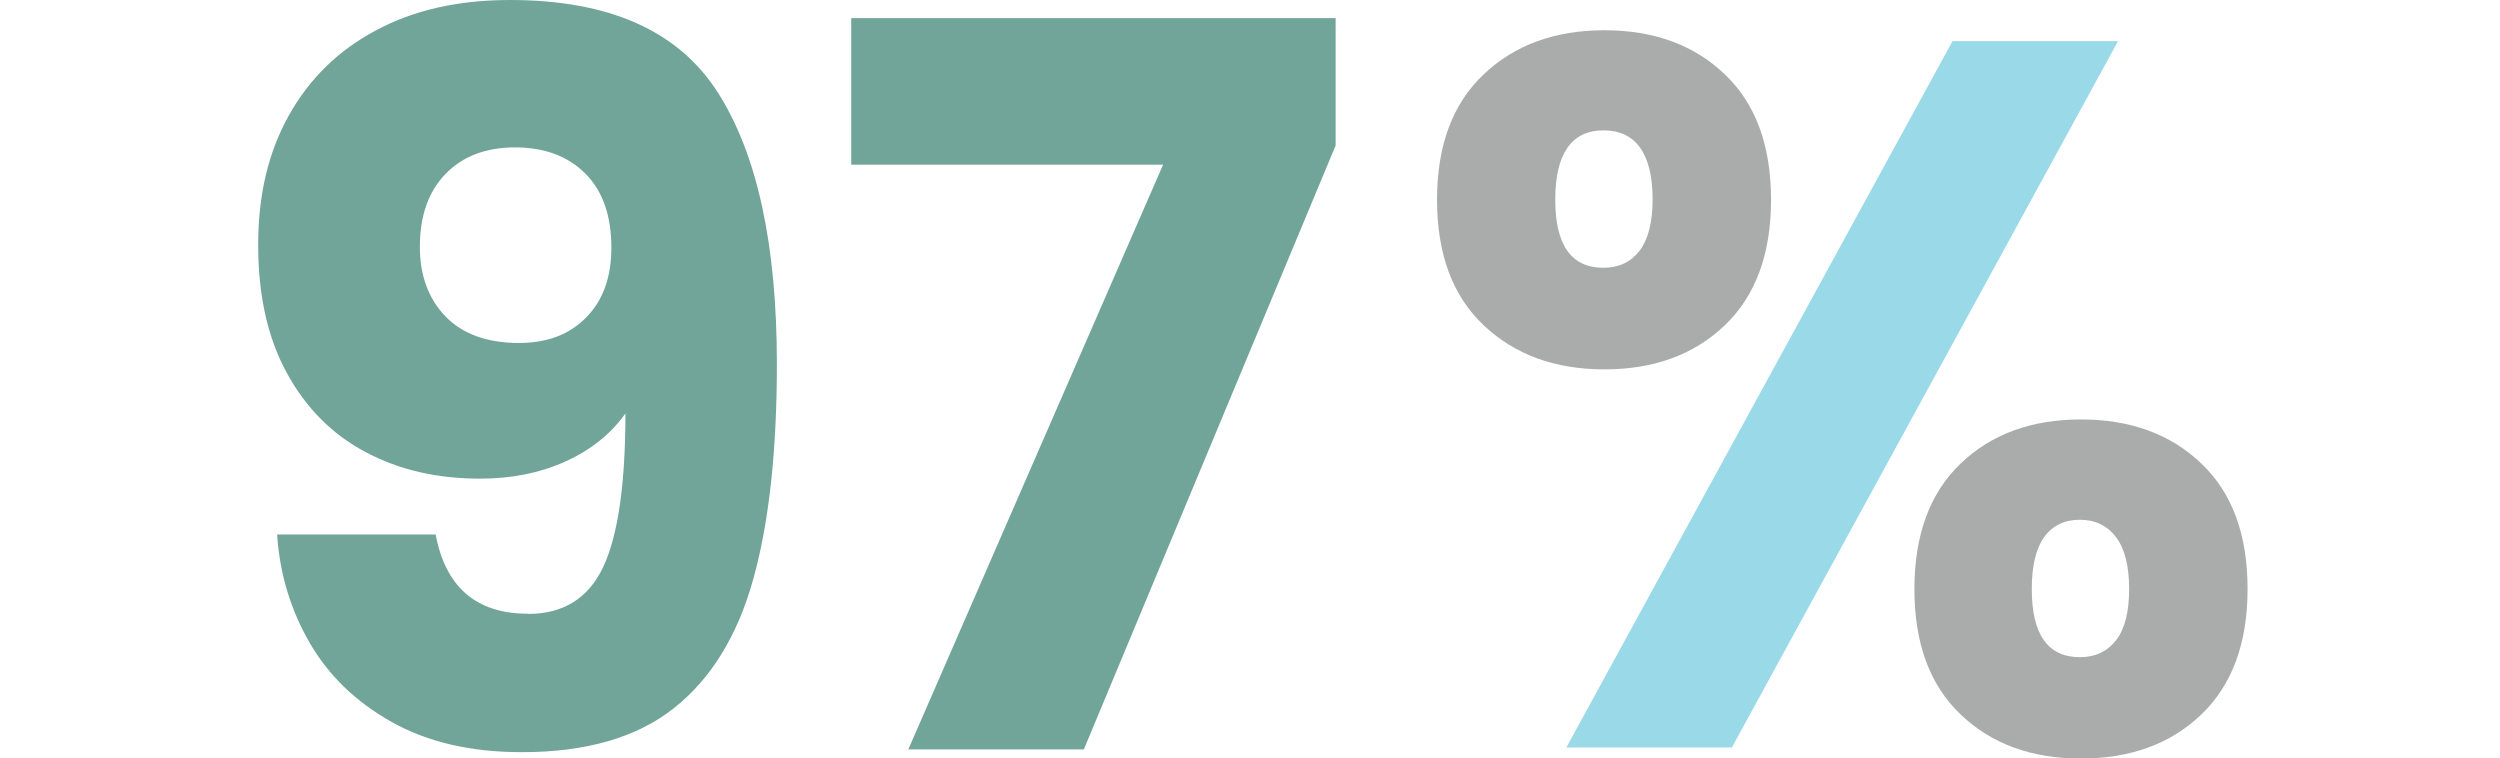
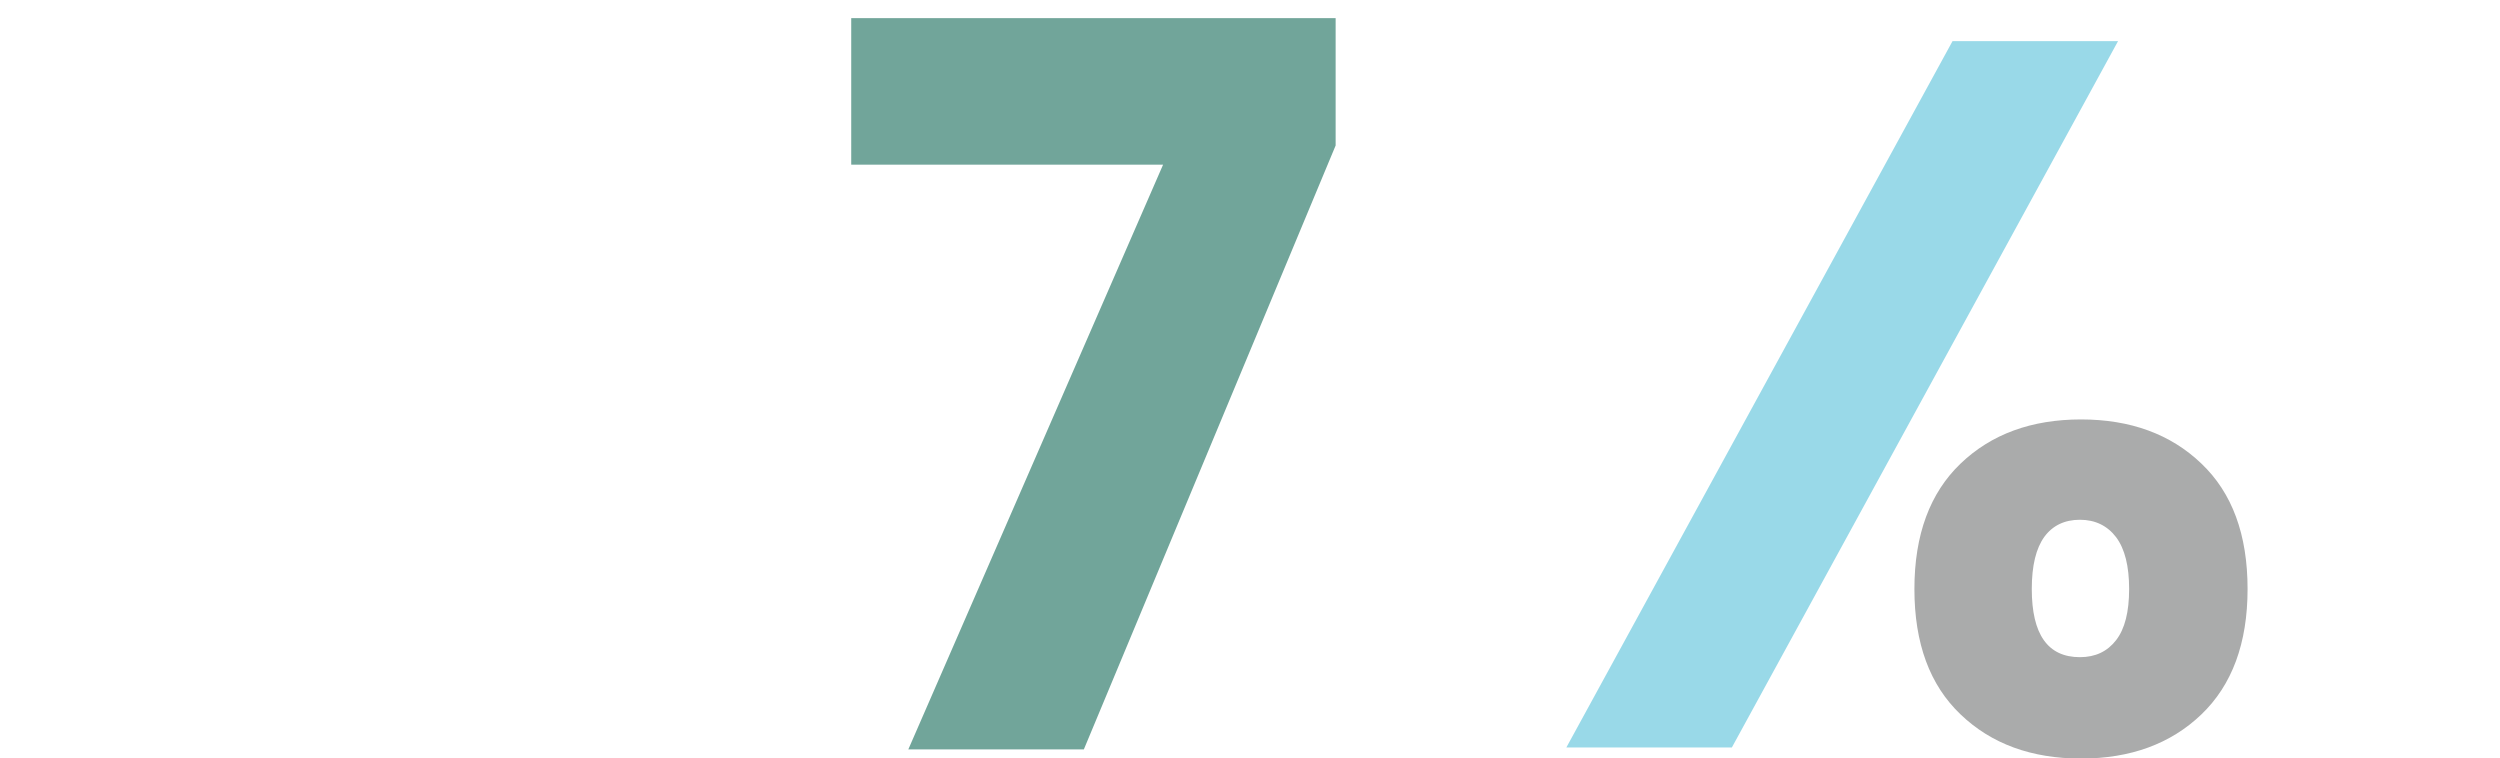
<svg xmlns="http://www.w3.org/2000/svg" id="Layer_2" viewBox="0 0 117.36 35.6">
  <defs>
    <style>.cls-1{fill:#aaabab;}.cls-2{fill:#99d9e8;}.cls-3{fill:#71a59a;}</style>
  </defs>
-   <path class="cls-1" d="M80.97,3.49c-1.44-1.38-3.33-2.07-5.65-2.07s-4.22.69-5.67,2.07c-1.46,1.38-2.19,3.34-2.19,5.89s.73,4.51,2.19,5.89c1.46,1.38,3.35,2.07,5.67,2.07s4.21-.69,5.65-2.07,2.17-3.34,2.17-5.89-.72-4.51-2.17-5.89ZM76.97,11.77c-.41.53-.97.8-1.7.8-1.51,0-2.26-1.07-2.26-3.2s.75-3.25,2.26-3.25,2.31,1.08,2.31,3.25c0,1.07-.21,1.87-.61,2.4Z" />
  <polygon class="cls-2" points="99.43 1.93 81.3 35.09 73.53 35.09 91.66 1.93 99.43 1.93" />
  <path class="cls-1" d="M103.34,21.76c-1.44-1.38-3.33-2.07-5.65-2.07s-4.21.69-5.65,2.07c-1.44,1.38-2.17,3.34-2.17,5.89s.72,4.51,2.17,5.89c1.44,1.38,3.33,2.07,5.65,2.07s4.21-.69,5.65-2.07c1.44-1.38,2.17-3.34,2.17-5.89s-.72-4.51-2.17-5.89ZM99.34,30.05c-.41.53-.97.8-1.7.8-1.51,0-2.26-1.07-2.26-3.2,0-1.1.2-1.91.59-2.45.39-.53.95-.8,1.67-.8s1.29.28,1.7.82c.41.55.61,1.36.61,2.43s-.2,1.87-.61,2.4Z" />
-   <path class="cls-3" d="M24.79,28.82c1.66,0,2.84-.74,3.53-2.21s1.04-3.88,1.04-7.2c-.69.97-1.63,1.72-2.83,2.26-1.19.54-2.53.8-4,.8-2.01,0-3.8-.41-5.37-1.25-1.57-.83-2.8-2.07-3.7-3.72s-1.34-3.65-1.34-6.01.48-4.35,1.44-6.07c.96-1.72,2.32-3.06,4.1-4C19.43.47,21.52,0,23.94,0,28.59,0,31.84,1.44,33.69,4.33c1.85,2.89,2.78,7.14,2.78,12.76,0,4.08-.37,7.45-1.11,10.1-.74,2.66-1.98,4.67-3.72,6.05-1.74,1.38-4.12,2.07-7.14,2.07-2.39,0-4.42-.47-6.1-1.41-1.68-.94-2.97-2.18-3.86-3.72-.89-1.54-1.41-3.23-1.53-5.09h7.44c.47,2.48,1.91,3.72,4.33,3.72ZM27.52,14.9c.79-.8,1.18-1.89,1.18-3.27,0-1.51-.41-2.67-1.22-3.48-.82-.82-1.92-1.23-3.3-1.23s-2.47.42-3.27,1.25c-.8.83-1.2,1.97-1.2,3.41,0,1.35.4,2.44,1.2,3.27.8.83,1.95,1.25,3.46,1.25,1.32,0,2.37-.4,3.15-1.2Z" />
  <path class="cls-3" d="M62.7,6.83l-11.82,28.35h-8.24l11.96-27.45h-14.64V.85h22.74v5.98Z" />
</svg>